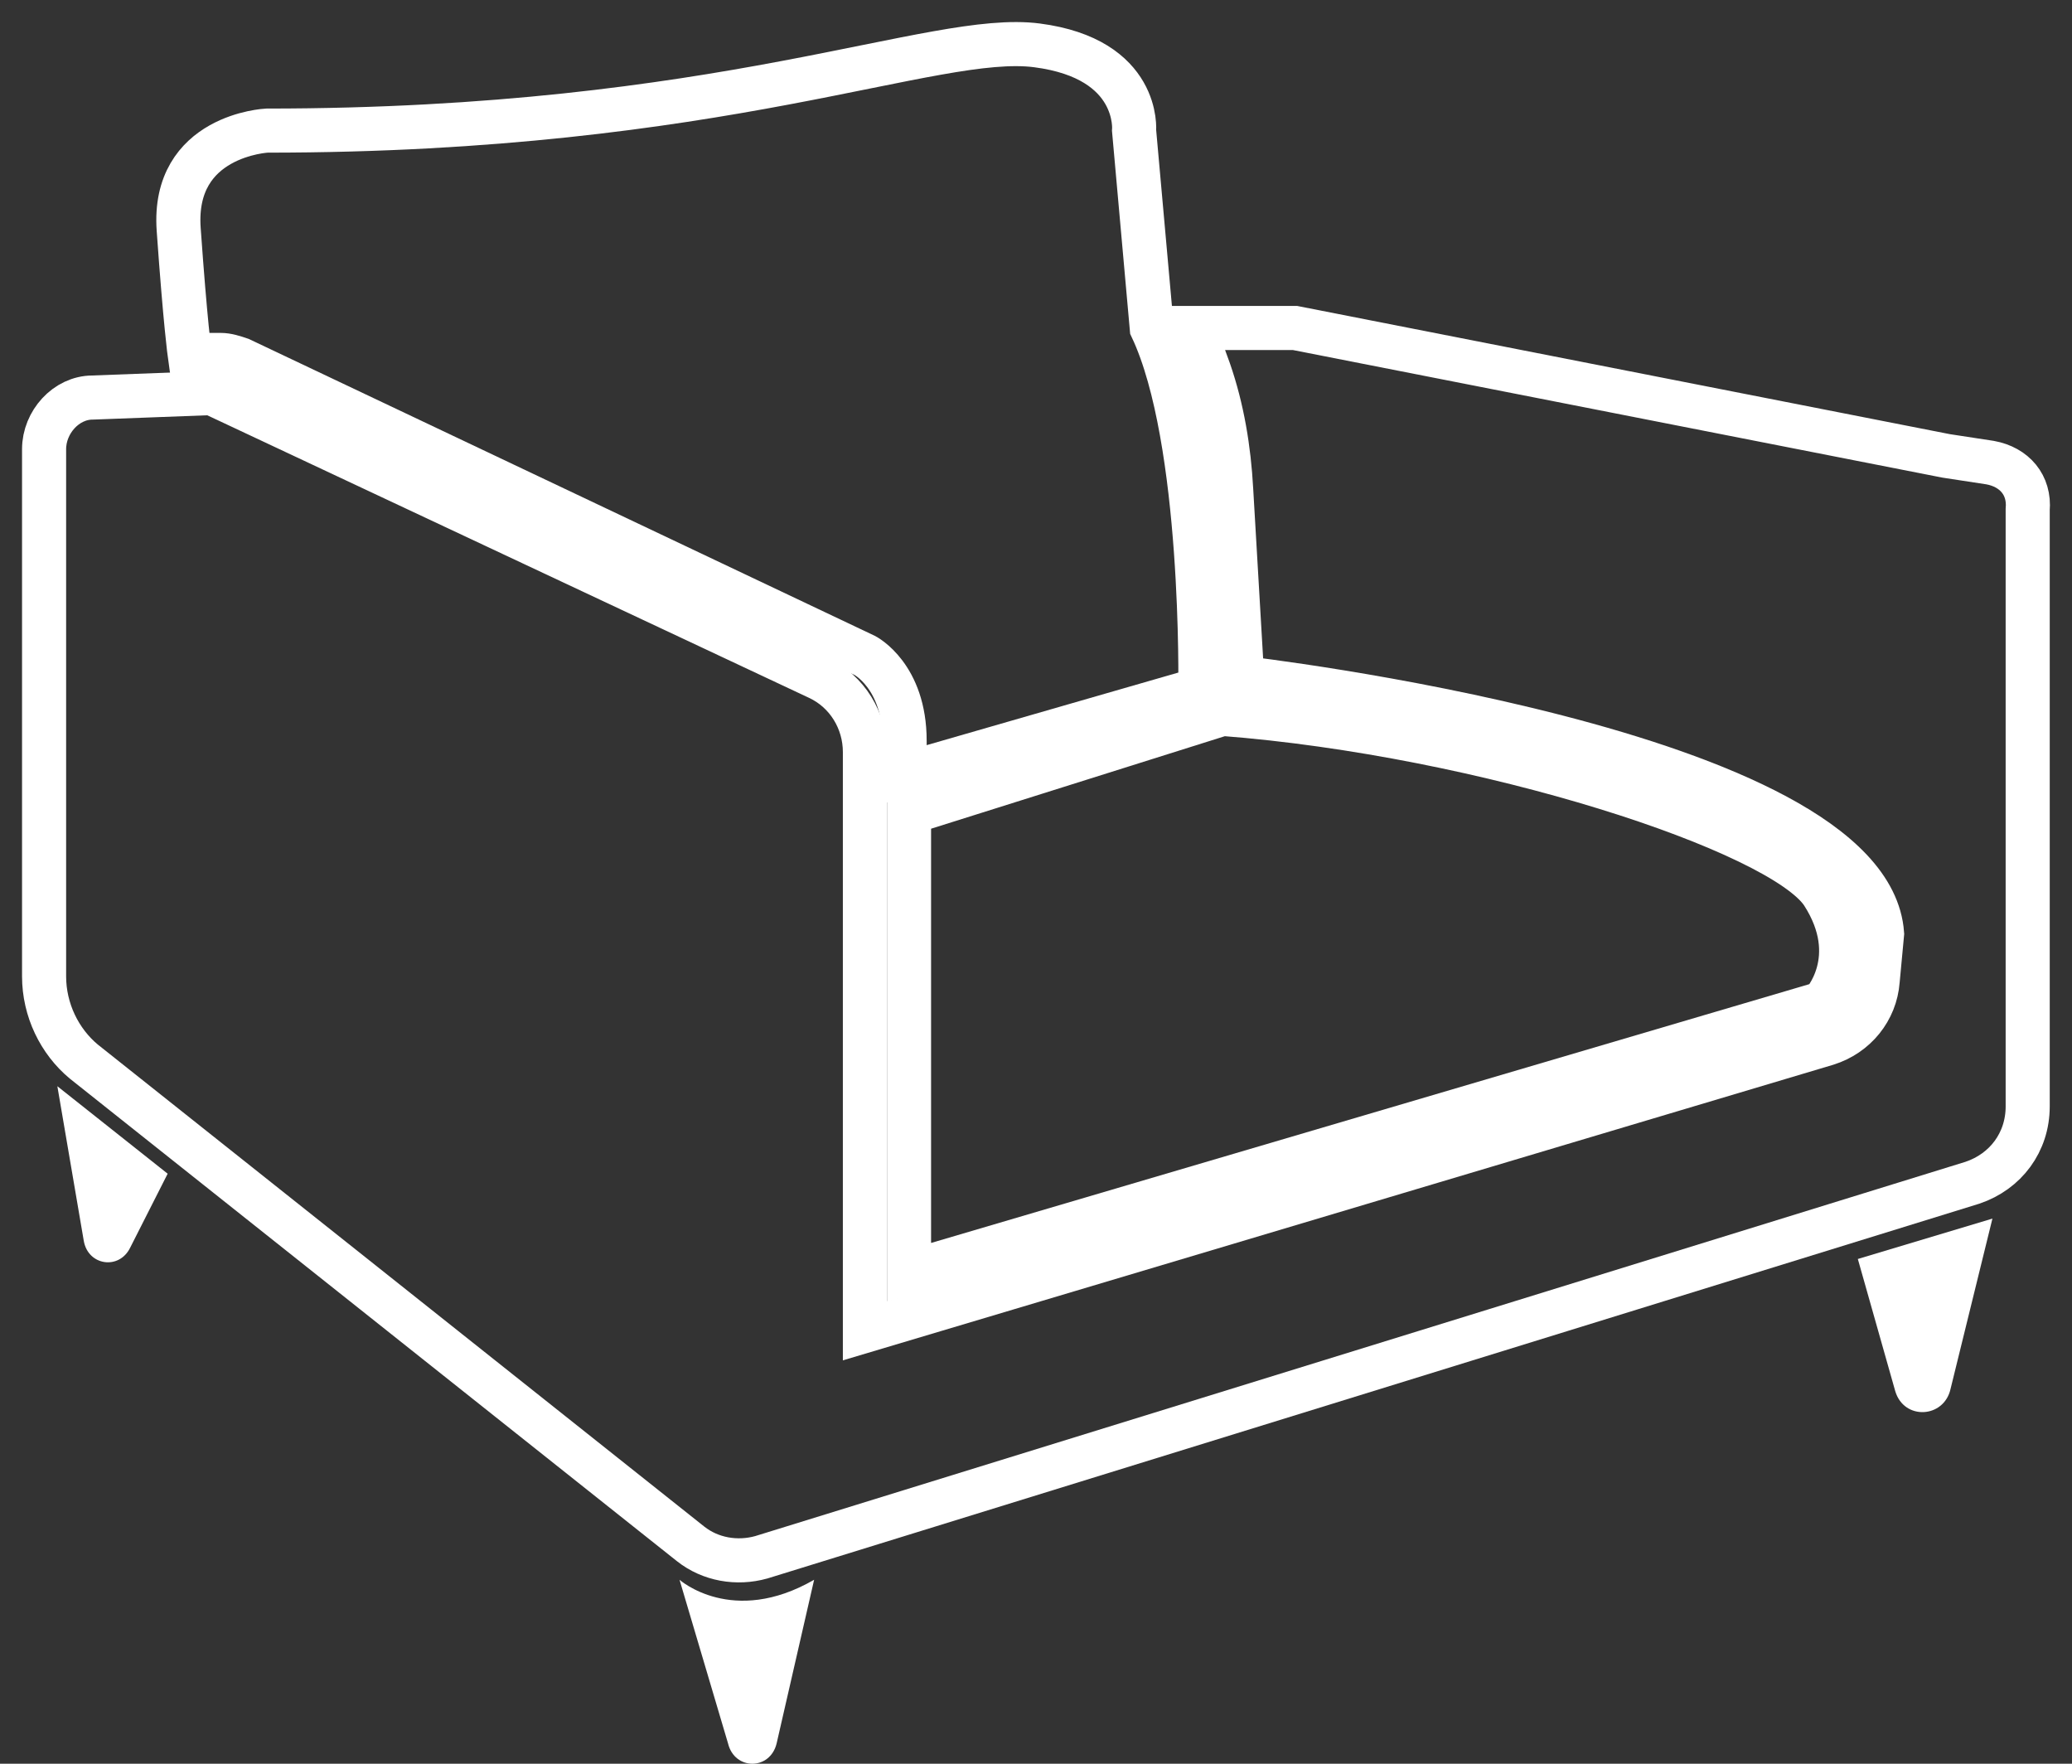
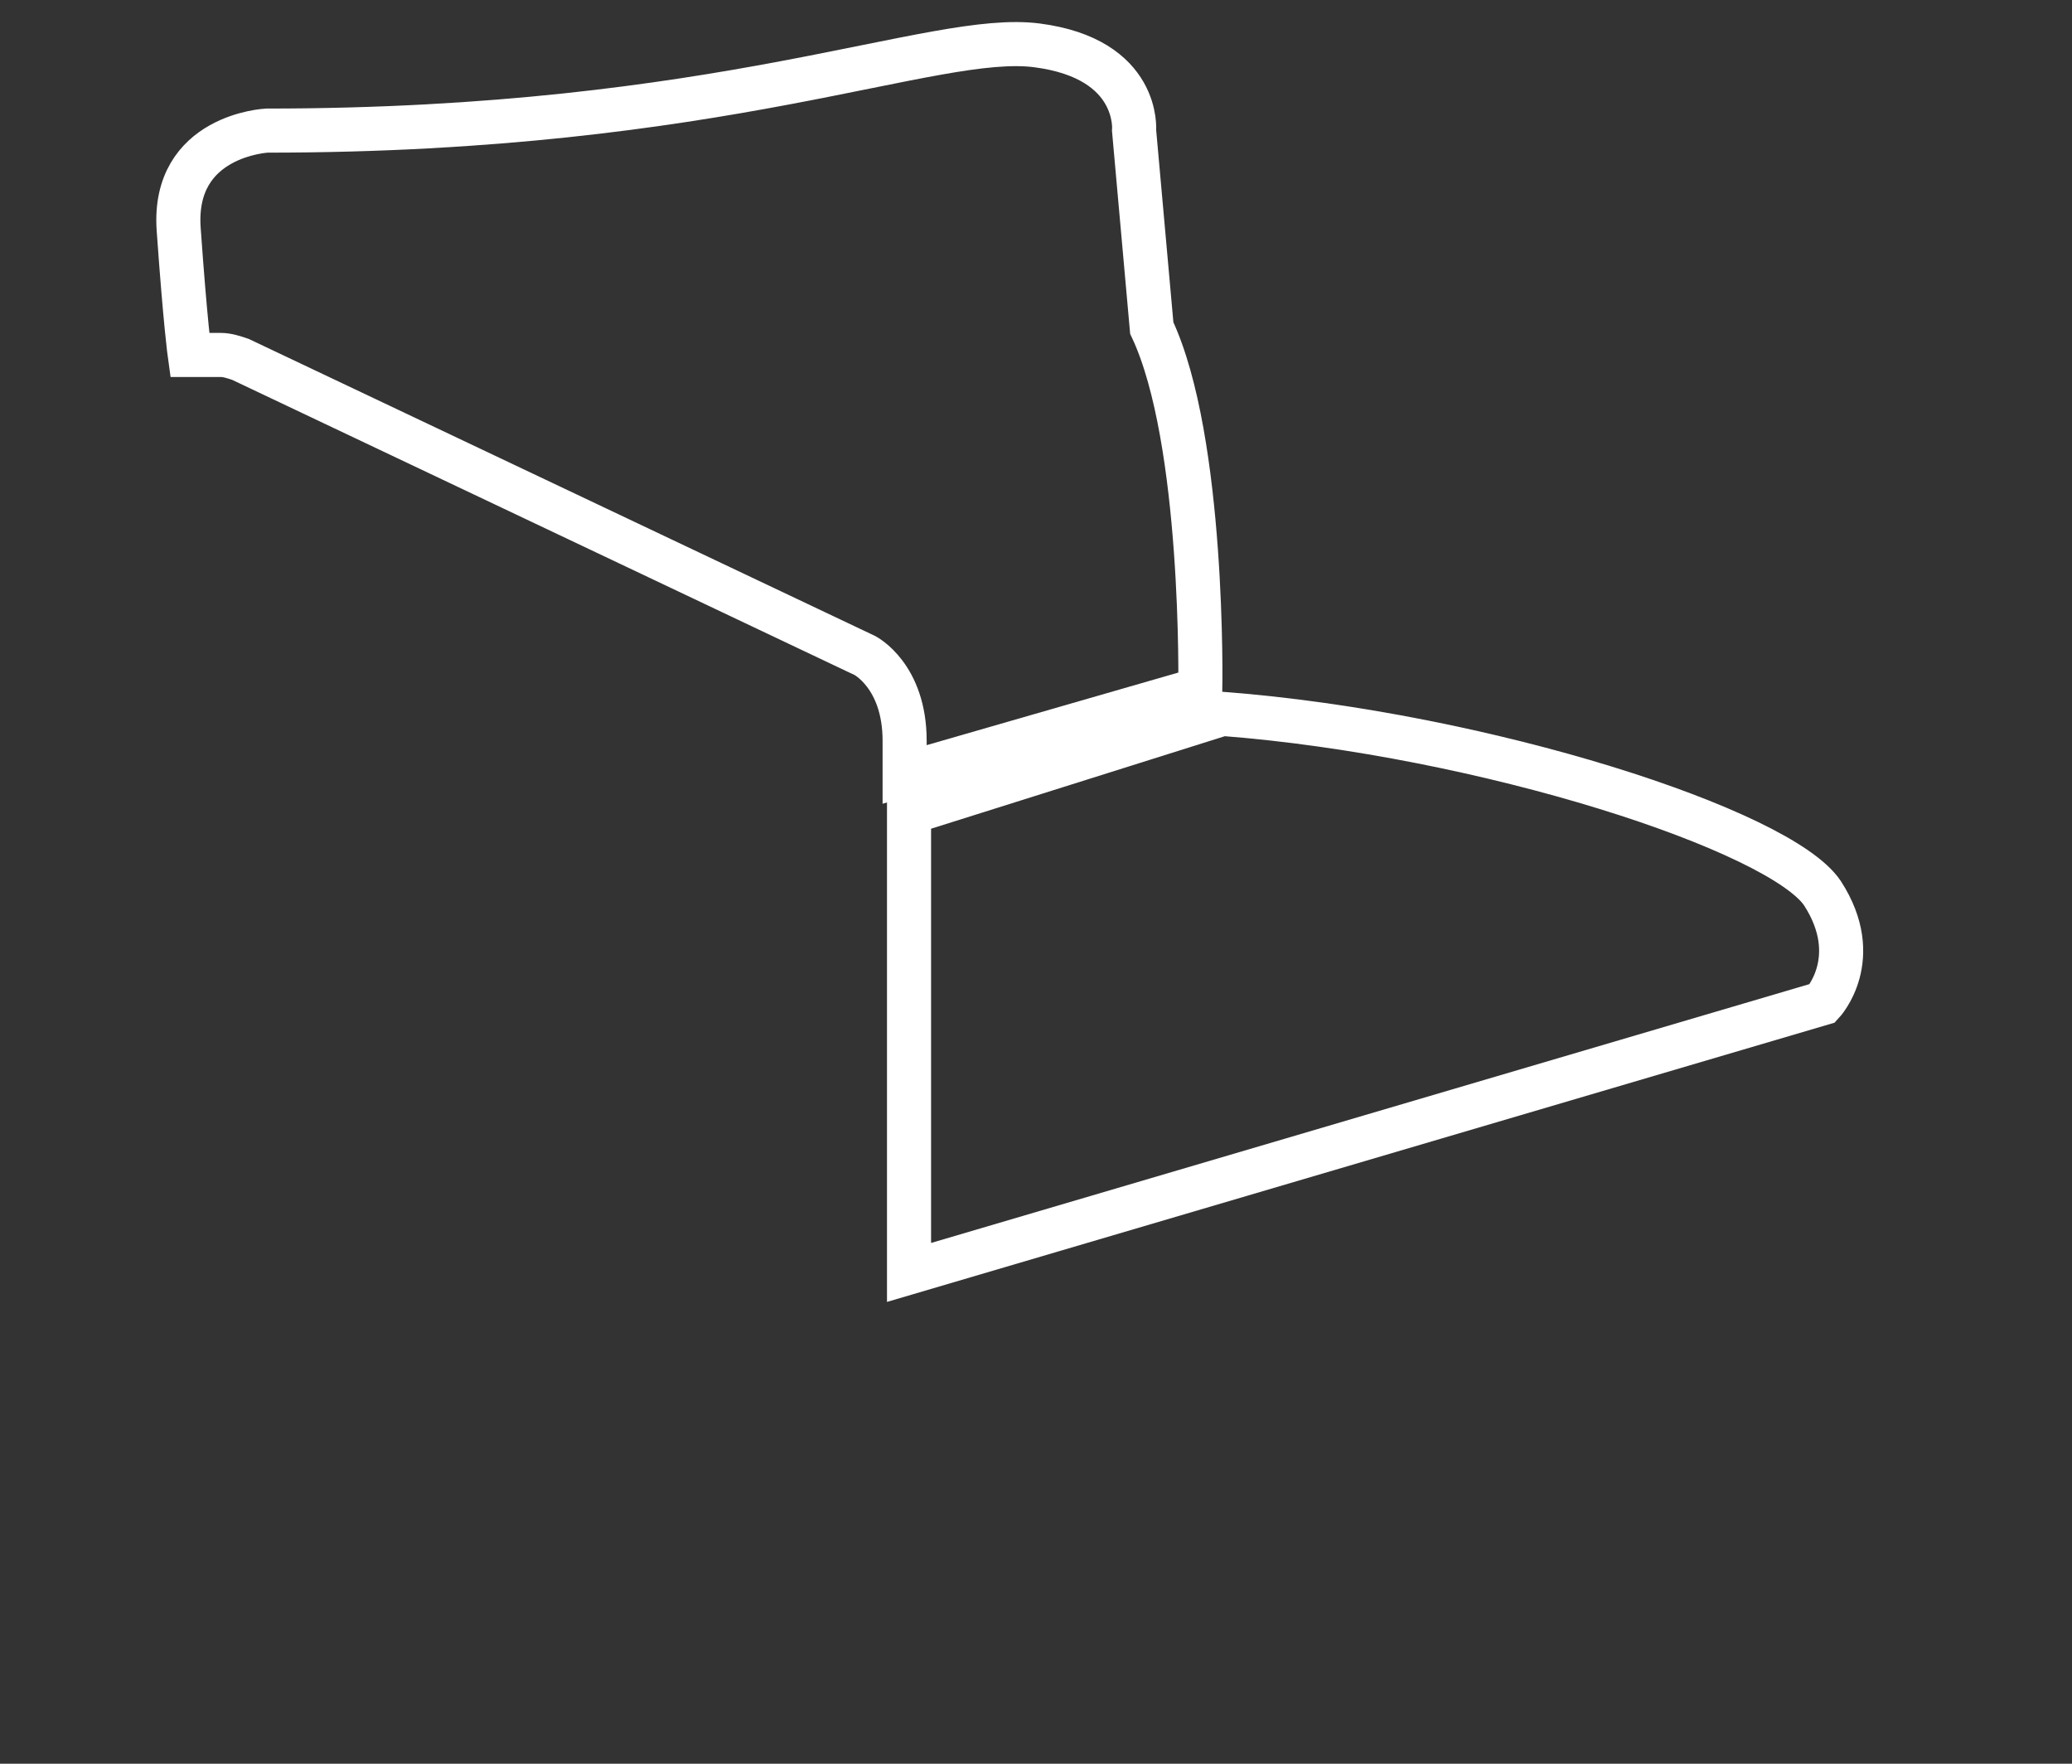
<svg xmlns="http://www.w3.org/2000/svg" width="47" height="40" viewBox="0 0 47 40" fill="none">
  <rect x="0" y="0" width="47" height="40" fill="#333333" stroke="none" />
-   <path d="M45.144 10.492L44.143 10.339L29.378 7.439H27.076L27.427 8.406C27.727 9.271 27.877 10.186 27.927 11.102L28.177 15.376C28.177 15.376 42.392 17.004 42.692 21.176L42.592 22.244C42.542 22.905 42.091 23.465 41.441 23.669L19.619 30.181V17.055C19.619 16.342 19.218 15.681 18.568 15.376L4.804 8.914L2.101 9.016C1.5 9.016 1 9.576 1 10.186V22.142C1 22.905 1.35 23.618 1.901 24.076L15.665 35.014C16.115 35.37 16.716 35.472 17.266 35.319L44.744 26.823C45.495 26.569 45.995 25.907 45.995 25.093V11.56C46.045 11 45.695 10.593 45.144 10.492Z" stroke="white" stroke-miterlimit="10" />
  <path d="M4.304 8.05H5.004C5.155 8.05 5.305 8.1 5.455 8.151L19.619 14.867C19.619 14.867 20.52 15.325 20.52 16.8V17.564L27.227 15.63C27.227 15.63 27.327 9.983 26.126 7.439L25.725 2.962C25.725 2.962 25.875 1.334 23.523 1.029C21.171 0.723 16.416 2.962 6.055 2.962C6.055 2.962 3.903 3.064 4.053 5.2C4.204 7.337 4.304 8.05 4.304 8.05Z" stroke="white" stroke-miterlimit="10" />
  <path d="M20.62 28.858L41.341 22.753C41.341 22.753 42.292 21.735 41.341 20.26C40.39 18.835 33.683 16.648 27.727 16.19L20.62 18.428V28.858Z" stroke="white" stroke-miterlimit="10" />
-   <path d="M15.414 35.828L16.515 39.542C16.665 40.153 17.466 40.153 17.616 39.542L18.467 35.828C16.615 36.897 15.414 35.828 15.414 35.828Z" fill="white" />
-   <path d="M42.992 31.555C43.193 32.216 44.094 32.165 44.244 31.504L45.195 27.637L42.142 28.553L42.992 31.555Z" fill="white" />
-   <path d="M1.901 28.146C2.001 28.705 2.702 28.807 2.952 28.298L3.803 26.619L1.301 24.635L1.901 28.146Z" fill="white" />
</svg>